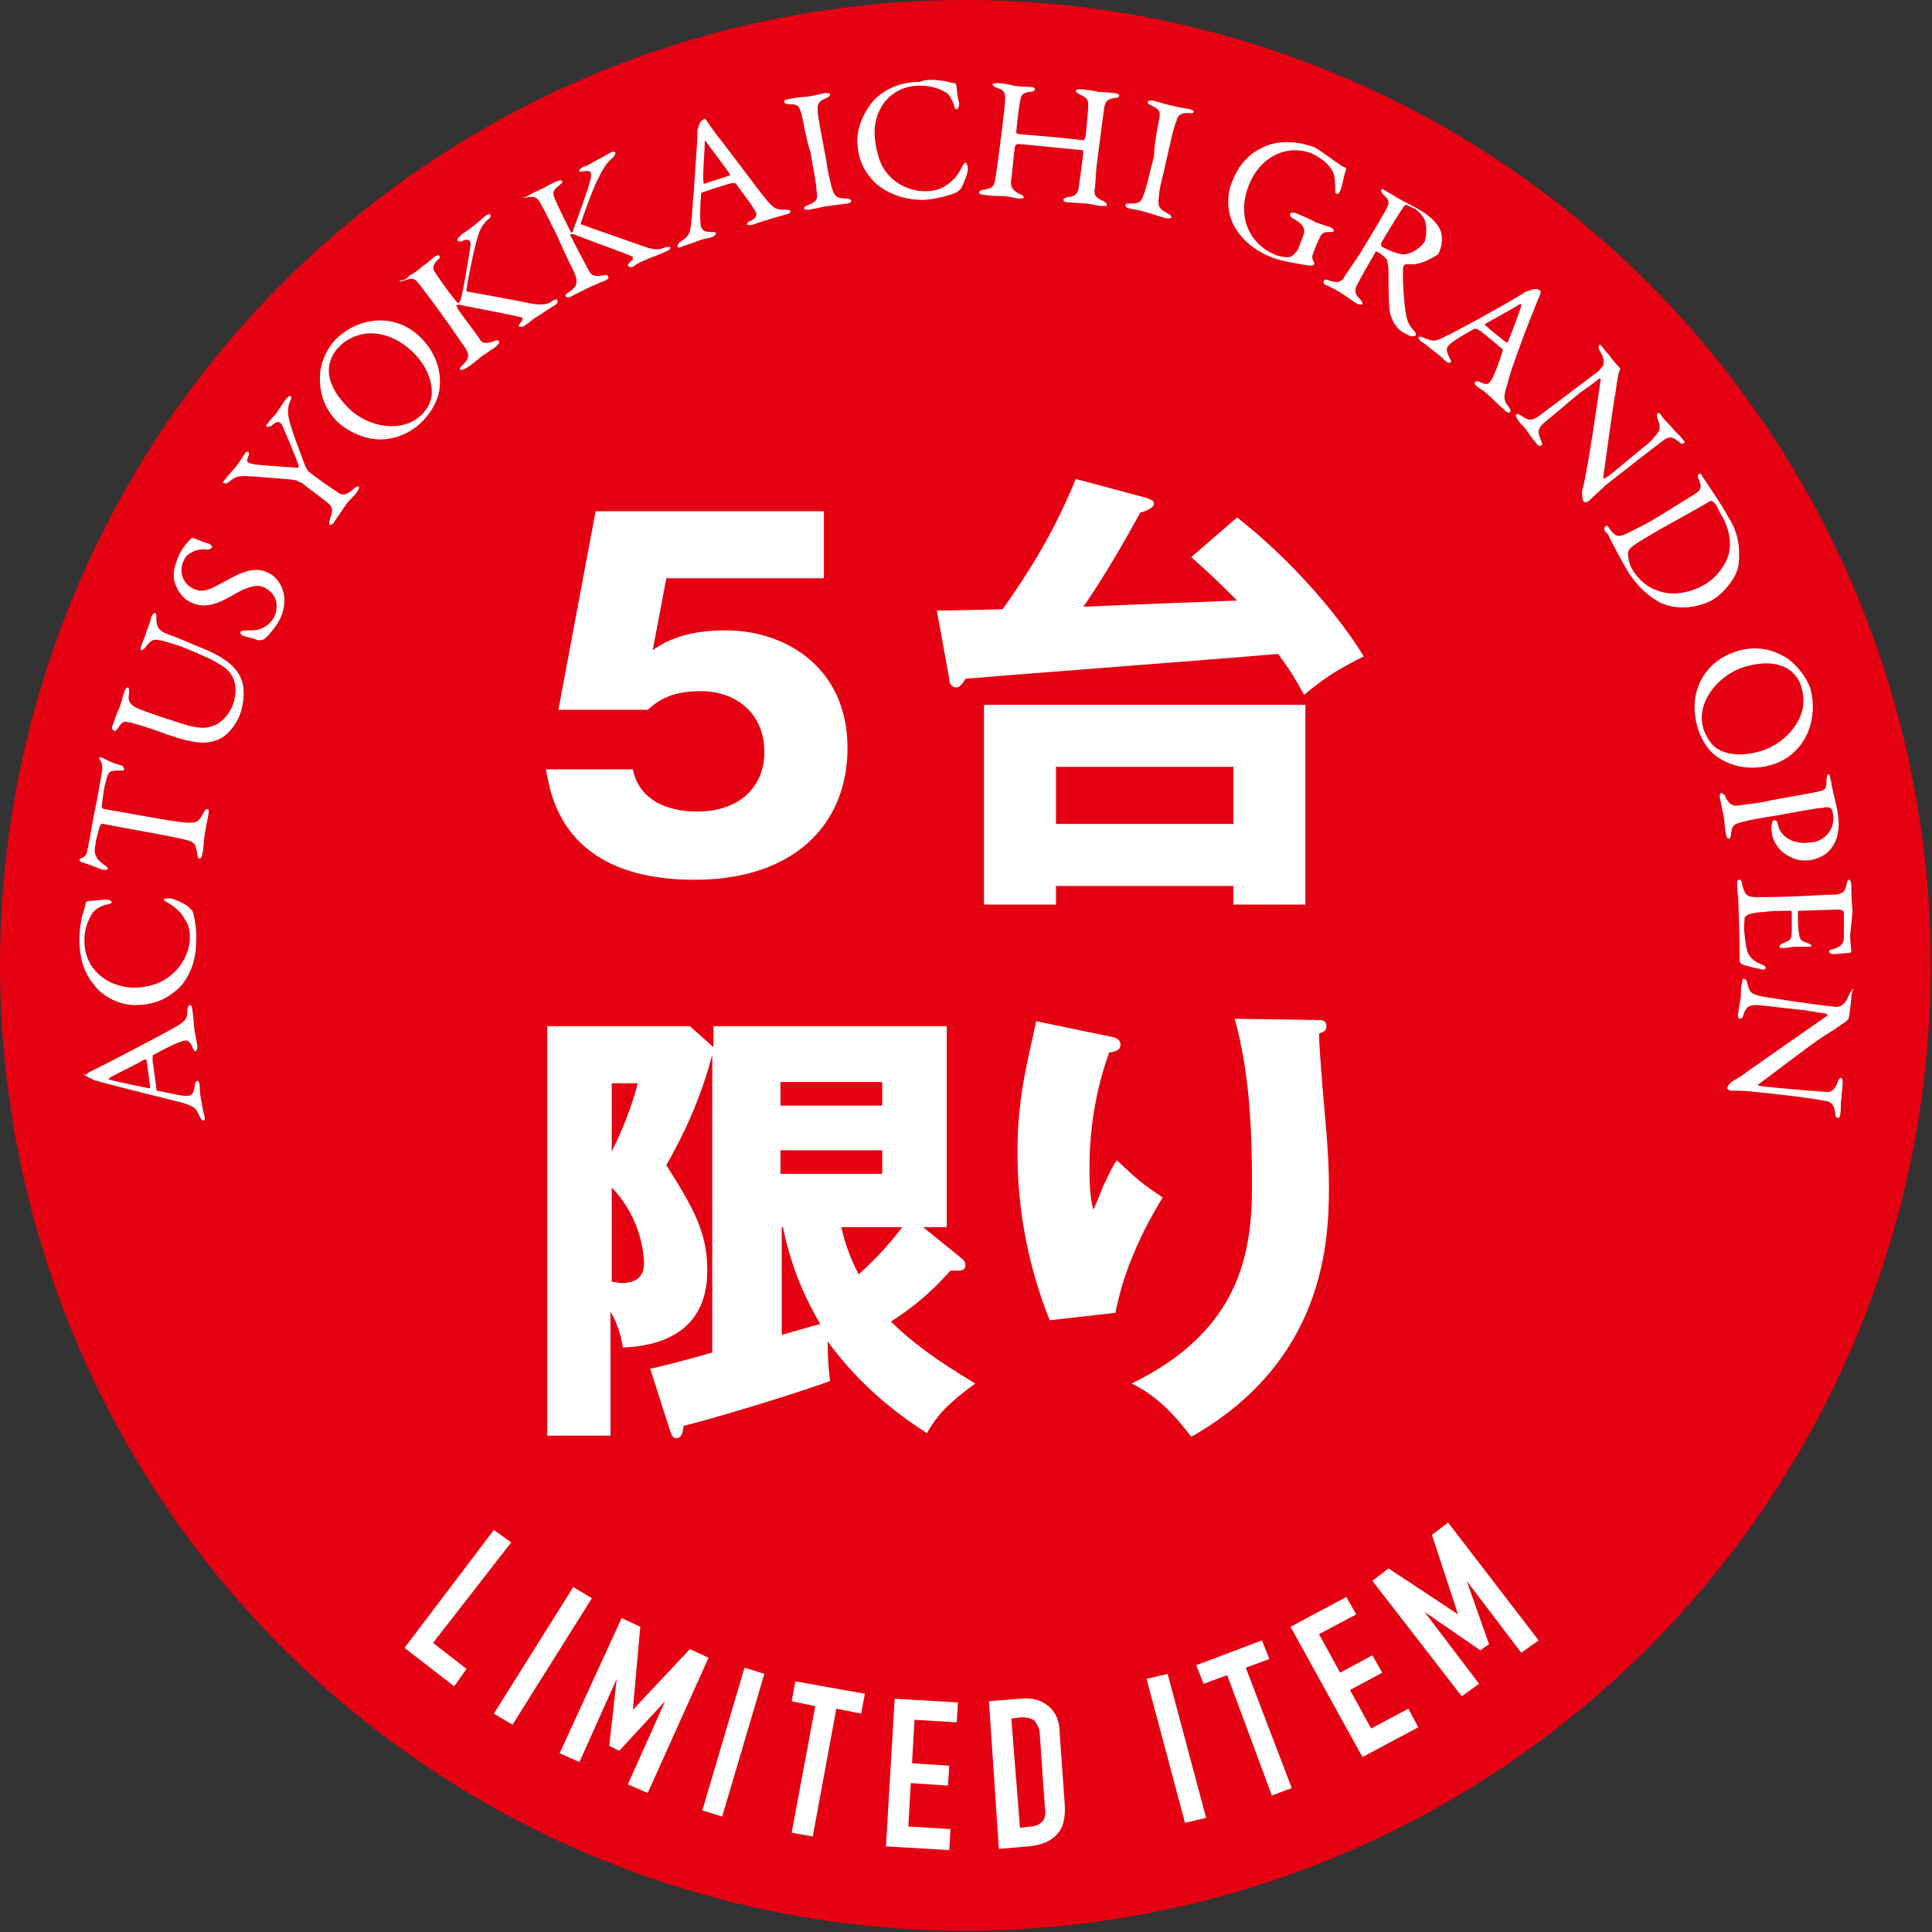
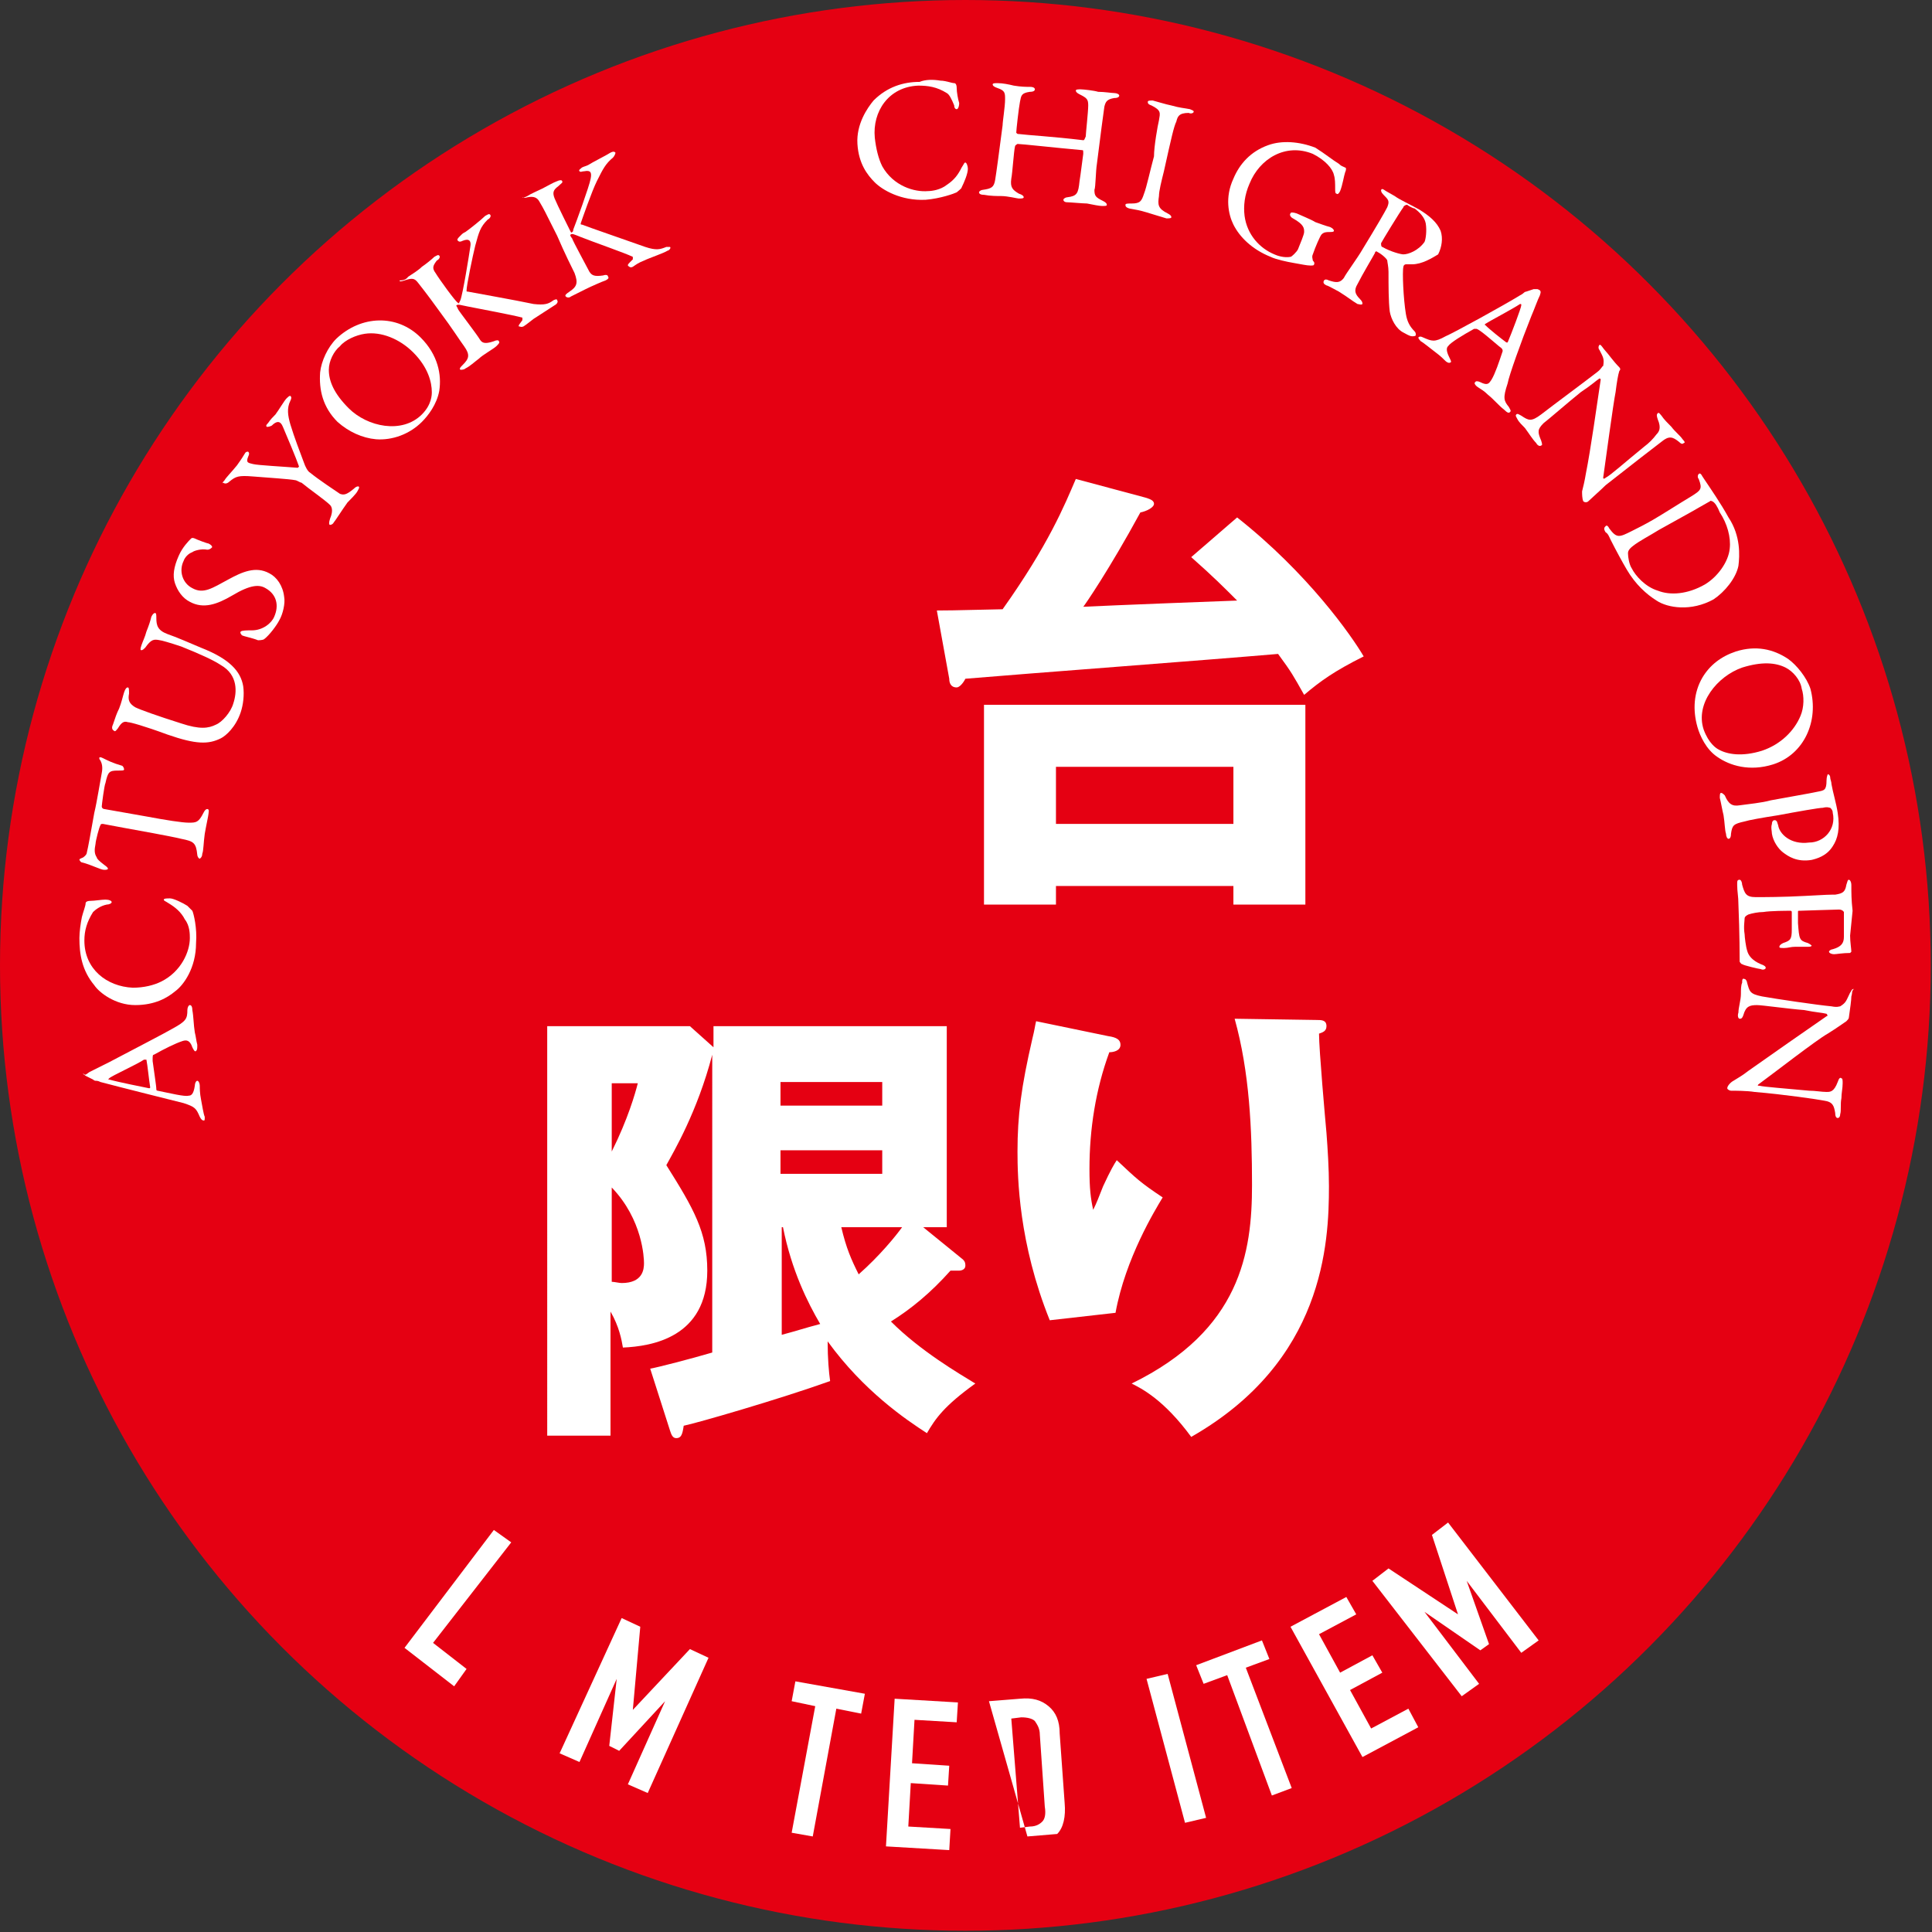
<svg xmlns="http://www.w3.org/2000/svg" version="1.1" id="レイヤー_1" x="0px" y="0px" viewBox="0 0 155.7 155.7" style="enable-background:new 0 0 155.7 155.7;" xml:space="preserve">
  <rect x="0" y="0" width="155.7" height="155.7" fill="#333333" stroke="none" />
  <style type="text/css">
	.st0{fill:#E50012;}
	.st1{fill:#FFFFFF;}
</style>
  <g>
    <circle class="st0" cx="77.8" cy="77.8" r="77.8" />
    <g>
      <path class="st1" d="M39.8,123.3l1.4,1l-6.3,8.1l2.7,2.1l-1,1.4l-4-3.1L39.8,123.3z" />
-       <path class="st1" d="M46.2,127.9l1.5,0.9L41.3,139l-1.5-0.9L46.2,127.9z" />
      <path class="st1" d="M50.1,130.4l1.5,0.7l-0.6,6.7l0,0l4.6-4.9l1.5,0.7l-4.9,10.9l-1.6-0.7l3-6.7l0,0l-3.7,4l-0.8-0.4l0.6-5.4l0,0    l-3,6.7l-1.6-0.7L50.1,130.4z" />
-       <path class="st1" d="M60,134.4l1.6,0.5l-3.4,11.5l-1.6-0.5L60,134.4z" />
      <path class="st1" d="M65.7,137.5l-1.9-0.4l0.3-1.6l5.6,1l-0.3,1.6l-2-0.4L65.5,148l-1.7-0.3L65.7,137.5z" />
      <path class="st1" d="M72.1,136.9l5.1,0.3l-0.1,1.6l-3.4-0.2l-0.2,3.5l3,0.2l-0.1,1.6l-3-0.2l-0.2,3.5l3.4,0.2l-0.1,1.7l-5.1-0.3    L72.1,136.9z" />
-       <path class="st1" d="M79.7,137.1l2.5-0.2c1-0.1,1.7,0.1,2.3,0.6s0.9,1.2,0.9,2.2l0.4,5.6c0.1,1.1-0.1,2-0.6,2.5    c-0.5,0.6-1.3,0.9-2.3,1l-2.4,0.2L79.7,137.1z M82.2,147.3l0.8-0.1c0.5,0,0.8-0.2,1-0.4s0.3-0.6,0.2-1.2l-0.4-5.8    c0-0.5-0.2-0.8-0.4-1.1c-0.2-0.2-0.6-0.3-1.1-0.3l-0.8,0.1L82.2,147.3z" />
+       <path class="st1" d="M79.7,137.1l2.5-0.2c1-0.1,1.7,0.1,2.3,0.6s0.9,1.2,0.9,2.2l0.4,5.6c0.1,1.1-0.1,2-0.6,2.5    l-2.4,0.2L79.7,137.1z M82.2,147.3l0.8-0.1c0.5,0,0.8-0.2,1-0.4s0.3-0.6,0.2-1.2l-0.4-5.8    c0-0.5-0.2-0.8-0.4-1.1c-0.2-0.2-0.6-0.3-1.1-0.3l-0.8,0.1L82.2,147.3z" />
      <path class="st1" d="M92.4,135.3l1.7-0.4l3.1,11.6l-1.7,0.4L92.4,135.3z" />
      <path class="st1" d="M98.9,135l-1.9,0.7l-0.6-1.5l5.3-2l0.6,1.5l-1.9,0.7l3.7,9.7l-1.6,0.6L98.9,135z" />
      <path class="st1" d="M104,131.1l4.5-2.4l0.8,1.4l-3,1.6l1.7,3.1l2.6-1.4l0.8,1.4l-2.6,1.4l1.7,3.1l3-1.6l0.8,1.5l-4.5,2.4    L104,131.1z" />
      <path class="st1" d="M110.6,127.4l1.3-1l5.6,3.7l0,0l-2.1-6.4l1.3-1l7.3,9.5l-1.4,1l-4.4-5.8l0,0l1.8,5.1l-0.7,0.5l-4.5-3.1l0,0    l4.4,5.8l-1.4,1L110.6,127.4z" />
    </g>
    <g>
      <path class="st1" d="M7.2,86.4c0.4-0.2,1-0.5,1.6-0.8c1.9-1,4.6-2.4,5.1-2.7c1.1-0.6,1.2-0.8,1.2-1.5c0-0.2,0.1-0.4,0.2-0.4    c0.1,0,0.2,0.1,0.2,0.4c0.1,0.5,0.1,1.2,0.2,1.8c0.1,0.4,0.1,0.6,0.2,1c0,0.3,0,0.4-0.1,0.5s-0.2-0.1-0.3-0.3    c-0.2-0.6-0.5-0.6-0.8-0.5c-0.6,0.2-1.4,0.6-2.3,1.1c-0.1,0-0.1,0.1-0.1,0.5c0.1,0.8,0.3,2,0.3,2.3c0,0.1,0.1,0.1,0.1,0.1    c1,0.2,2.2,0.5,2.5,0.4c0.2,0,0.4-0.1,0.5-0.8c0-0.2,0.1-0.4,0.2-0.4c0.1,0,0.2,0.2,0.2,0.4c0,0.2,0,0.6,0.1,1.1    c0.1,0.5,0.2,1.2,0.3,1.4c0,0.3,0,0.3-0.1,0.3c-0.1,0-0.2-0.1-0.3-0.3c-0.3-0.7-0.4-0.8-1.3-1.1c-0.8-0.2-5.2-1.3-6.7-1.7    c-0.2-0.1-0.3-0.1-0.4-0.1c0,0-0.1,0-0.2-0.1l-0.6-0.3c-0.1-0.1-0.2-0.1-0.2-0.2C6.9,86.7,6.9,86.6,7.2,86.4z M11.6,85.4    C11,85.8,9,86.7,8.8,86.9c-0.1,0.1-0.1,0.1,0,0.1c0.7,0.2,2.7,0.6,3.2,0.7c0.1,0,0.1,0,0.1-0.1c-0.1-0.6-0.2-1.7-0.3-2.2    C11.8,85.4,11.7,85.4,11.6,85.4z" />
      <path class="st1" d="M6.6,73.9c0.1-0.4,0.3-0.9,0.3-1.1c0-0.1,0.1-0.2,0.4-0.2c0.3,0,0.9-0.1,1.2-0.1c0.3,0,0.5,0.1,0.5,0.2    c0,0.1-0.2,0.2-0.4,0.2c-0.5,0.1-0.9,0.4-1.1,0.6C7,74.3,6.8,75,6.8,75.8c0,2.3,1.8,3.7,3.9,3.8c0.9,0,1.7-0.2,2.3-0.5    c1.6-0.8,2.3-2.4,2.3-3.5c0-0.3,0-1-0.4-1.5c-0.3-0.6-0.8-1-1.3-1.3c-0.3-0.2-0.4-0.2-0.4-0.3c0-0.1,0.3-0.1,0.5-0.1    c0.3,0,1.1,0.4,1.4,0.6c0.1,0.1,0.3,0.3,0.4,0.4c0.1,0.2,0.4,1.4,0.3,2.6c0,2-1,3.4-1.7,3.9c-0.6,0.5-1.6,1.1-3.2,1.1    c-1.6,0-2.9-1-3.3-1.6c-1-1.2-1.2-2.5-1.2-3.8C6.4,75.1,6.5,74.4,6.6,73.9z" />
      <path class="st1" d="M8.2,62.3c0.1-0.5,0-0.8-0.1-1C8,61.2,8,61.1,8,61.1c0-0.1,0.1-0.1,0.3,0c0.4,0.2,0.8,0.4,1.5,0.6    c0.1,0,0.2,0.2,0.2,0.3c0,0.1-0.1,0.1-0.5,0.1c-0.7,0-0.8,0.1-1,1c-0.1,0.2-0.3,1.8-0.3,1.9c0,0.1,0.1,0.2,0.2,0.2l3.4,0.6    c1.6,0.3,2.9,0.5,3.4,0.5c0.6,0,0.8,0,1.2-0.8c0.1-0.2,0.2-0.3,0.3-0.3c0.2,0,0.1,0.3,0.1,0.4c0,0.1-0.2,1-0.3,1.6    c-0.1,0.7-0.1,1.4-0.2,1.6c0,0.3-0.2,0.4-0.2,0.4c-0.1,0-0.2-0.2-0.2-0.3c-0.1-1-0.3-1.1-1.3-1.3c-0.8-0.2-3.6-0.7-4.7-0.9    l-1.6-0.3c-0.1,0-0.2,0-0.2,0.1C8,66.6,7.7,67.8,7.7,68c-0.1,0.5-0.1,0.8,0.1,1.1c0,0.1,0.2,0.3,0.6,0.6C8.7,69.9,8.7,70,8.7,70    c0,0.1-0.2,0.1-0.3,0.1c-0.3,0-1-0.4-1.8-0.6c-0.1,0-0.2-0.2-0.2-0.2c0-0.1,0.1-0.1,0.3-0.2c0,0,0.3-0.2,0.3-0.4    c0.1-0.4,0.3-1.5,0.6-3.2C7.8,64.7,8.1,62.8,8.2,62.3z" />
      <path class="st1" d="M9.1,58.4c0.2-0.6,0.3-0.9,0.5-1.3c0.2-0.5,0.3-1,0.4-1.3c0.1-0.3,0.2-0.4,0.3-0.4c0.1,0,0.1,0.2,0.1,0.5    c-0.1,0.5,0,0.8,0.5,1.1c0.4,0.2,1.8,0.7,3.7,1.3c1.5,0.5,2.2,0.4,2.8,0.1c0.5-0.2,1.2-1,1.4-1.7c0.3-0.9,0.4-2.3-1-3.1    c-0.6-0.4-1.7-0.9-3.2-1.5c-0.9-0.3-1.6-0.5-1.7-0.5c-0.5-0.1-0.7-0.1-1.2,0.6c-0.1,0.1-0.2,0.2-0.3,0.2c-0.1,0-0.1-0.1,0-0.4    c0.1-0.3,0.3-0.7,0.4-1.1c0.2-0.5,0.3-0.8,0.4-1.2c0.1-0.2,0.2-0.3,0.3-0.3c0.1,0,0.1,0.2,0.1,0.4c0,0.6,0.1,1,0.9,1.3    c0.6,0.2,2,0.8,2.7,1.1c2.3,0.9,3.2,1.9,3.4,3.1c0.1,0.7,0,1.5-0.2,2.1c-0.4,1.2-1.2,1.9-1.6,2.1c-1,0.5-2,0.5-4.3-0.3    c-1.9-0.7-3-1-3.2-1c-0.3-0.1-0.5,0-0.8,0.5c-0.1,0.1-0.2,0.3-0.3,0.2C9,58.8,9,58.6,9.1,58.4z" />
      <path class="st1" d="M15.4,43.4c0.1-0.1,0.3,0,0.3,0c0.2,0.1,1,0.4,1.1,0.4c0.2,0.1,0.3,0.2,0.3,0.3c-0.1,0.1-0.2,0.2-0.4,0.2    c-0.5-0.1-1.1,0.1-1.2,0.2c-0.3,0.1-0.6,0.4-0.7,0.7c-0.4,0.8-0.1,1.8,0.7,2.2c0.9,0.5,1.6,0,2.9-0.7c1.1-0.6,2.2-1.1,3.3-0.5    c0.6,0.3,1.1,1,1.2,1.9c0.1,0.5-0.1,1.4-0.4,1.9c-0.2,0.4-0.8,1.2-1.2,1.5c-0.1,0.1-0.5,0.1-0.5,0.1c-0.5-0.2-1.1-0.3-1.3-0.4    c0,0-0.2-0.2-0.1-0.3c0.1-0.1,0.5-0.1,0.9-0.1c0.9,0,1.6-0.6,1.8-1.1c0.4-0.9,0.2-1.8-0.7-2.3c-0.5-0.3-1.2-0.3-2.7,0.6    c-1.2,0.7-2.3,1.1-3.4,0.5c-0.6-0.3-1-0.9-1.2-1.5c-0.2-0.6-0.1-1.3,0.3-2.2C14.7,44.1,15.2,43.6,15.4,43.4z" />
      <path class="st1" d="M18.1,38.7c0.1-0.2,0.6-0.7,1-1.2c0.2-0.3,0.3-0.4,0.6-0.9c0.1-0.2,0.2-0.2,0.3-0.2c0.1,0.1,0.1,0.2,0,0.4    c-0.2,0.5,0,0.5,0.4,0.6c0.4,0.1,2.4,0.2,3.6,0.3c0,0,0.1-0.1,0.1-0.1c-0.2-0.6-1-2.5-1.3-3.2c-0.2-0.5-0.5-0.5-0.9-0.1    c-0.2,0.1-0.3,0.1-0.4,0.1c-0.1-0.1,0-0.2,0.1-0.3c0.2-0.3,0.4-0.5,0.6-0.7c0.3-0.4,0.7-1.1,0.9-1.3c0.1-0.1,0.2-0.2,0.3-0.2    c0.1,0.1,0.1,0.2,0,0.4c-0.3,0.6-0.2,1.2,0,1.9c0.3,1,0.8,2.3,1.1,3.1c0.1,0.3,0.3,0.7,0.5,0.8c0.6,0.5,2.1,1.5,2.4,1.7    c0.3,0.1,0.5,0.1,1.1-0.4c0.2-0.2,0.3-0.2,0.4-0.2c0.1,0.1,0,0.2-0.1,0.4c-0.1,0.2-0.6,0.7-0.8,0.9c-0.5,0.7-1,1.5-1.1,1.6    c-0.1,0.2-0.3,0.2-0.3,0.2c-0.1,0-0.1-0.2,0-0.5c0.3-0.7,0.1-1,0-1.1c-0.4-0.4-1.7-1.3-2.3-1.8c-0.1,0-0.4-0.2-0.5-0.2    c-0.5-0.1-2.2-0.2-3.4-0.3c-1.2-0.1-1.4,0-1.9,0.4c-0.2,0.2-0.4,0.2-0.5,0.1C17.9,39,17.9,38.9,18.1,38.7z" />
      <path class="st1" d="M33.9,27.2c1.4,1.4,1.7,3,1.5,4.3c-0.2,1.1-0.9,2-1.4,2.5c-1,1-2.4,1.5-3.7,1.4c-1.1-0.1-2.2-0.6-3.1-1.4    c-1.2-1.2-1.5-2.6-1.4-4c0.1-0.9,0.6-2,1.3-2.7C29.1,25.4,32,25.3,33.9,27.2z M26.5,29.8c0,0.9,0.4,1.9,1.6,3.1    c1.5,1.5,4.3,2.1,5.9,0.5c0.8-0.8,0.8-1.6,0.8-1.8c0-0.8-0.3-2-1.5-3.2c-1.1-1.1-2.6-1.7-3.9-1.5c-0.7,0.1-1.6,0.5-2,1    C26.9,28.3,26.5,29.1,26.5,29.8z" />
      <path class="st1" d="M32.9,22.3c0.3-0.2,0.8-0.5,1.1-0.8c0.3-0.2,0.8-0.6,1-0.8c0.2-0.1,0.3-0.2,0.4-0.1c0.1,0.1,0,0.3-0.2,0.4    c-0.3,0.4-0.4,0.6-0.1,1c0.3,0.5,1.6,2.3,1.8,2.4c0,0,0.1,0.1,0.1,0c0,0,0.1-0.2,0.1-0.2c0.2-0.5,0.7-3.6,0.8-4.3    c0.1-0.5-0.1-0.7-0.6-0.5c-0.2,0.1-0.3,0.1-0.4,0c-0.1-0.1,0-0.2,0.2-0.4c0.2-0.2,0.2-0.2,0.4-0.3c0.3-0.2,1.3-1,1.6-1.3    c0.2-0.1,0.3-0.2,0.4-0.1c0.1,0.1,0,0.3-0.2,0.4c-0.6,0.6-0.7,1-1,2.1c-0.2,0.8-0.7,3.2-0.7,3.6c0,0.1,0,0.1,0.1,0.1    c0.5,0.1,3.9,0.7,5.3,1c0.9,0.1,1.2,0,1.6-0.3c0.2-0.1,0.3-0.1,0.3,0c0.1,0.1,0,0.3-0.2,0.4c-0.3,0.2-1.4,0.9-1.7,1.1    c-0.4,0.3-0.5,0.4-0.8,0.6c-0.2,0.1-0.3,0-0.4,0c0-0.1,0-0.1,0.3-0.5c0,0,0-0.1,0-0.2c-0.7-0.2-3.4-0.7-4.4-0.9    c-0.5-0.1-0.8-0.2-0.9-0.1c-0.1,0,0.1,0.2,0.1,0.3c0.1,0.2,1.5,2,1.8,2.5c0.2,0.3,0.5,0.3,1.1,0.1c0.2-0.1,0.4-0.1,0.4,0    c0.1,0.1,0,0.2-0.2,0.4c-0.2,0.2-1.1,0.7-1.4,1c-0.4,0.3-0.7,0.6-1.1,0.8c-0.1,0.1-0.3,0.1-0.4,0.1c-0.1-0.1,0-0.2,0.2-0.4    c0.5-0.5,0.6-0.8,0.1-1.5c-0.3-0.4-1-1.5-1.9-2.7c-1.3-1.8-1.5-2-1.8-2.4c-0.3-0.4-0.5-0.4-1.1-0.2c-0.3,0.1-0.4,0.1-0.4,0    C32.7,22.6,32.8,22.4,32.9,22.3z" />
      <path class="st1" d="M42.5,15.8c0.3-0.2,0.8-0.4,1.2-0.6c0.4-0.2,0.9-0.5,1.2-0.6c0.2-0.1,0.4-0.1,0.4,0c0.1,0.1-0.1,0.2-0.3,0.4    c-0.4,0.3-0.5,0.5-0.3,1c0.2,0.5,1.2,2.5,1.3,2.7c0,0,0.1,0.1,0.1,0c0.1,0,0.1-0.2,0.1-0.2c0.2-0.5,1.3-3.5,1.4-4.1    c0.1-0.5,0-0.7-0.5-0.6c-0.2,0-0.3,0.1-0.4,0c-0.1-0.1,0.1-0.2,0.2-0.3c0.2-0.1,0.3-0.1,0.5-0.2c0.3-0.2,1.5-0.8,1.8-1    c0.2-0.1,0.3-0.1,0.4,0c0,0.1-0.1,0.3-0.2,0.4c-0.6,0.5-0.8,0.9-1.3,1.9c-0.4,0.8-1.2,3.1-1.3,3.4c0,0.1,0,0.1,0.1,0.1    c0.5,0.2,3.7,1.3,5.1,1.8c0.9,0.3,1.2,0.2,1.7,0c0.2,0,0.3,0,0.3,0c0.1,0.1-0.1,0.3-0.2,0.3c-0.3,0.2-1.5,0.6-1.9,0.8    c-0.5,0.2-0.6,0.3-0.9,0.5c-0.2,0.1-0.3,0-0.4-0.1c0-0.1,0-0.1,0.4-0.5c0,0,0-0.1,0-0.2c-0.6-0.3-3.2-1.2-4.2-1.6    c-0.5-0.2-0.7-0.3-0.8-0.2c-0.1,0,0,0.2,0.1,0.3c0.1,0.3,1.2,2.3,1.4,2.7c0.2,0.3,0.4,0.4,1.1,0.3c0.3-0.1,0.4,0,0.4,0.1    c0.1,0.1,0,0.2-0.2,0.3c-0.3,0.1-1.2,0.5-1.6,0.7c-0.4,0.2-0.8,0.4-1.2,0.6c-0.1,0.1-0.3,0.1-0.4,0c-0.1-0.1,0-0.2,0.3-0.4    c0.6-0.4,0.7-0.7,0.4-1.5c-0.2-0.4-0.8-1.6-1.4-3c-1-2-1.1-2.2-1.4-2.7c-0.2-0.4-0.5-0.5-1-0.4c-0.3,0.1-0.4,0-0.4,0    C42.1,16,42.3,15.9,42.5,15.8z" />
-       <path class="st1" d="M57,9.8c0.2,0.3,0.6,0.9,1.1,1.5c1.3,1.7,3.1,4.1,3.5,4.6c0.8,1,1,1,1.7,1c0.2,0,0.4,0,0.4,0.1s0,0.2-0.4,0.3    c-0.4,0.1-1.1,0.3-1.7,0.5c-0.4,0.1-0.6,0.2-0.9,0.3c-0.3,0.1-0.4,0-0.5,0c0-0.1,0-0.2,0.3-0.3c0.6-0.3,0.5-0.6,0.3-0.9    c-0.3-0.5-0.9-1.3-1.5-2.1c0,0-0.1-0.1-0.5,0c-0.7,0.2-1.9,0.6-2.2,0.7c-0.1,0-0.1,0.1-0.1,0.2c-0.1,1-0.1,2.2,0,2.6    c0.1,0.2,0.2,0.4,0.8,0.4c0.2,0,0.4,0,0.4,0.1c0,0.1-0.1,0.2-0.3,0.3c-0.2,0.1-0.6,0.1-1.1,0.3c-0.5,0.2-1.2,0.4-1.4,0.5    c-0.2,0.1-0.3,0-0.3,0c0-0.1,0-0.2,0.2-0.4c0.6-0.4,0.8-0.5,0.9-1.5c0.1-0.8,0.4-5.3,0.5-6.8c0-0.2,0-0.3,0-0.4c0,0,0-0.1,0-0.3    l0.2-0.6c0.1-0.1,0.1-0.2,0.2-0.2C56.8,9.5,56.8,9.5,57,9.8z M58.8,14c-0.4-0.6-1.8-2.4-1.9-2.6c-0.1-0.1-0.1-0.1-0.1,0    c0,0.7-0.2,2.8-0.1,3.3c0,0.1,0,0.1,0.1,0.1c0.5-0.2,1.6-0.5,2.1-0.7C58.8,14.1,58.8,14,58.8,14z" />
-       <path class="st1" d="M64.6,9.2c-0.2-0.6-0.2-0.8-1-0.8c-0.3,0-0.4-0.1-0.4-0.2c0-0.1,0.1-0.2,0.3-0.2c0.4-0.1,1.1-0.2,1.5-0.2    c0.7-0.1,1-0.2,1.5-0.3c0.2,0,0.4,0,0.4,0.1c0,0.1-0.1,0.2-0.3,0.3c-0.8,0.3-0.7,0.7-0.7,1c0,0.5,0.2,1.4,0.7,4.1    c0.1,0.8,0.3,1.6,0.4,2c0.2,0.7,0.3,1,1.2,1c0.3,0,0.4,0.1,0.4,0.2c0,0.1-0.2,0.2-0.3,0.2c-0.7,0.1-1.7,0.2-2.1,0.3    c-0.4,0.1-0.5,0.1-1,0.2c-0.3,0-0.4,0-0.4-0.1s0.1-0.2,0.4-0.3c0.7-0.3,0.7-0.5,0.6-1.2c0-0.5-0.3-1.9-0.5-3.1    C65,11.4,64.7,9.6,64.6,9.2z" />
      <path class="st1" d="M75.8,6.5c0.4,0,0.9,0.2,1.1,0.2c0.1,0,0.2,0.1,0.2,0.4c0,0.3,0.1,0.9,0.2,1.2c0,0.3-0.1,0.5-0.2,0.5    c-0.1,0-0.2-0.1-0.2-0.3c-0.2-0.5-0.4-0.9-0.6-1c-0.8-0.5-1.5-0.6-2.3-0.6C71.6,7,70.3,9,70.5,11.1c0.1,0.9,0.3,1.7,0.6,2.3    c0.9,1.6,2.6,2.1,3.7,2c0.3,0,1-0.1,1.5-0.5c0.6-0.4,0.9-0.8,1.2-1.4c0.2-0.3,0.2-0.4,0.3-0.4c0.1,0,0.2,0.3,0.2,0.5    c0,0.4-0.3,1.1-0.5,1.5c0,0.1-0.3,0.3-0.4,0.4c-0.2,0.1-1.3,0.5-2.5,0.6c-2,0.1-3.5-0.8-4.1-1.4c-0.6-0.6-1.3-1.5-1.4-3.1    c-0.1-1.6,0.8-2.9,1.3-3.5c1.1-1.1,2.4-1.5,3.7-1.5C74.6,6.4,75.2,6.4,75.8,6.5z" />
      <path class="st1" d="M82.1,10.8c0.8,0.1,2.7,0.2,5.2,0.5c0.1,0,0.1-0.1,0.2-0.3c0-0.2,0.2-2,0.2-2.5c0-0.5-0.1-0.6-0.7-0.9    c-0.2-0.1-0.3-0.2-0.3-0.3c0-0.1,0.2-0.1,0.4-0.1c0.2,0,1.1,0.1,1.4,0.2c0.5,0,1.1,0.1,1.3,0.1c0.2,0,0.4,0.1,0.4,0.2    c0,0.1-0.1,0.2-0.4,0.2c-0.6,0.1-0.7,0.3-0.8,0.7c-0.1,0.7-0.3,2.2-0.6,4.6c-0.1,0.6-0.1,1.9-0.2,2.1c0,0.5,0.1,0.6,0.7,0.9    c0.2,0.1,0.3,0.2,0.3,0.3c0,0.1-0.1,0.1-0.4,0.1c-0.2,0-0.7-0.1-1.2-0.2c-0.3,0-1.4-0.1-1.6-0.1c-0.2,0-0.3-0.1-0.3-0.2    c0-0.1,0.2-0.2,0.3-0.2c0.8-0.1,0.9-0.3,1-1.3c0.1-0.6,0.2-1.5,0.3-2.2c0-0.3,0-0.3-0.1-0.3c-2.2-0.2-4.9-0.5-5.2-0.5    c0,0-0.2,0.1-0.2,0.2c-0.1,0.4-0.2,2.1-0.3,2.6c-0.1,0.7,0.1,0.9,0.6,1.2c0.3,0.1,0.4,0.2,0.4,0.3c0,0.1-0.2,0.1-0.4,0.1    c-0.1,0-0.9-0.2-1.4-0.2c-0.3,0-0.9,0-1.4-0.1c-0.3,0-0.4-0.1-0.4-0.2c0-0.1,0.2-0.2,0.3-0.2c0.7-0.1,0.9-0.2,1-0.8    c0.1-0.6,0.3-2.1,0.6-4.4c0-0.3,0.2-1.5,0.2-2.1c0-0.5,0-0.7-0.6-0.9c-0.3-0.1-0.4-0.2-0.4-0.3c0-0.1,0.2-0.1,0.4-0.1    c0.4,0,0.9,0.1,1.3,0.2c0.6,0.1,1,0.1,1.3,0.1c0.3,0,0.4,0.1,0.4,0.2c0,0.1-0.1,0.2-0.4,0.2c-0.7,0.1-0.7,0.3-0.8,0.8    c-0.1,0.5-0.3,2.3-0.3,2.5C82,10.8,82,10.8,82.1,10.8z" />
      <path class="st1" d="M93.4,9.7c0.1-0.6,0.2-0.8-0.6-1.2c-0.3-0.1-0.3-0.2-0.3-0.3c0-0.1,0.2-0.1,0.4-0.1c0.4,0.1,1,0.3,1.5,0.4    c0.7,0.2,1,0.2,1.5,0.3c0.2,0.1,0.3,0.1,0.3,0.2c0,0.1-0.2,0.2-0.4,0.1c-0.8,0-0.9,0.3-1,0.7c-0.2,0.4-0.4,1.3-1,4    c-0.2,0.8-0.4,1.6-0.4,2c-0.1,0.7-0.1,1,0.7,1.4c0.2,0.1,0.3,0.2,0.3,0.3c0,0.1-0.2,0.1-0.4,0.1c-0.7-0.2-1.6-0.5-2-0.6    c-0.4-0.1-0.5-0.1-1-0.2c-0.3-0.1-0.3-0.2-0.3-0.3c0-0.1,0.2-0.1,0.5-0.1c0.7,0,0.8-0.2,1-0.8c0.2-0.5,0.5-1.9,0.8-3    C93,11.8,93.3,10.1,93.4,9.7z" />
      <path class="st1" d="M107.9,13.2c0.2,0.2,0.3,0.2,0.5,0.3c0.1,0,0.1,0.2,0,0.4c-0.1,0.3-0.2,1-0.4,1.5c-0.1,0.2-0.2,0.3-0.3,0.2    c-0.1,0-0.1-0.2-0.1-0.4c0-0.4,0-0.8-0.1-1.1c-0.1-0.5-0.7-1.2-1.7-1.7c-2.2-0.9-4.3,0.4-5.1,2.4c-0.4,0.9-0.5,1.8-0.4,2.6    c0.2,1.5,1.2,2.6,2.4,3.1c0.2,0.1,0.8,0.3,1.3,0.2c0.1,0,0.5-0.4,0.6-0.6c0.2-0.5,0.5-1.2,0.5-1.4c0-0.3,0-0.6-0.9-1.1    c-0.2-0.1-0.3-0.3-0.2-0.4c0-0.1,0.2-0.1,0.5,0c0.2,0.1,1.2,0.5,1.5,0.7c0.3,0.1,0.8,0.3,1.2,0.4c0.2,0.1,0.3,0.2,0.3,0.3    c0,0.1-0.2,0.1-0.4,0.1c-0.4,0-0.5,0.1-0.6,0.2c-0.1,0.1-0.5,1-0.7,1.6c-0.1,0.2,0,0.4,0,0.5c0.2,0.2,0.1,0.3,0.1,0.3    c0,0.1-0.1,0.1-0.3,0.1c-0.3,0-0.7-0.1-1.3-0.2c-0.6-0.1-1.5-0.3-1.9-0.5c-1.5-0.6-2.5-1.6-3-2.6c-0.4-0.8-0.7-2.2,0-3.7    c0.5-1.2,1.4-2.2,2.8-2.7c1.1-0.4,2.5-0.3,3.8,0.2C106.8,12.4,107.4,12.9,107.9,13.2z" />
      <path class="st1" d="M113.8,21.3c-0.1,0-0.4,0-0.5,0c-0.1,0-0.2,0.1-0.2,0.2c-0.1,0.4,0,2.6,0.2,3.8c0.1,0.6,0.3,1,0.7,1.4    c0.1,0.1,0.1,0.2,0.1,0.3c0,0.1-0.2,0.1-0.3,0.1c-0.2,0-0.5-0.2-0.7-0.3c-0.6-0.3-1-1.1-1.1-1.7c-0.1-0.8-0.1-2.1-0.1-3.2    c0-0.4-0.1-0.8-0.1-0.9c0-0.1-0.4-0.5-0.8-0.7c-0.1-0.1-0.2,0-0.2,0.1c-0.1,0.2-1,1.7-1.4,2.5c-0.3,0.5-0.2,0.8,0.2,1.2    c0.2,0.2,0.2,0.3,0.2,0.4c-0.1,0.1-0.3,0-0.4,0c-0.5-0.3-0.7-0.5-1.5-1c-0.2-0.1-0.9-0.5-1-0.5c-0.2-0.1-0.3-0.2-0.2-0.4    c0.1-0.1,0.2-0.1,0.4,0c0.6,0.2,0.9,0.2,1.2-0.2c0.2-0.4,1.1-1.6,1.5-2.3c1.1-1.8,1.8-3,2-3.4c0.2-0.5,0.1-0.6-0.3-1    c-0.2-0.2-0.2-0.3-0.2-0.4c0.1-0.1,0.1-0.1,0.4,0.1l0.7,0.4c0.4,0.3,1.3,0.7,2,1.1c0.8,0.5,1.4,1,1.7,1.7c0.2,0.6,0.1,1.3-0.2,1.9    C115.4,20.8,114.6,21.3,113.8,21.3z M114.9,18c-0.1-0.5-0.5-0.9-0.9-1.2c-0.1,0-0.5-0.2-0.6-0.3c-0.1,0-0.3,0.1-0.3,0.2    c-0.3,0.4-1.7,2.7-1.8,2.9c0,0.1,0,0.3,0.1,0.3c0.7,0.4,1.5,0.6,1.7,0.6c0.4,0,1.2-0.3,1.7-1C114.9,19.3,115,18.6,114.9,18z" />
      <path class="st1" d="M124.1,23.8c-0.2,0.4-0.4,1-0.7,1.7c-0.8,2-1.8,4.8-1.9,5.4c-0.4,1.2-0.3,1.4,0.1,1.9    c0.1,0.2,0.2,0.3,0.1,0.4c-0.1,0.1-0.2,0.1-0.5-0.2c-0.4-0.3-0.8-0.8-1.3-1.2c-0.3-0.3-0.5-0.4-0.8-0.6c-0.3-0.2-0.3-0.4-0.2-0.4    c0-0.1,0.2-0.1,0.4,0c0.6,0.3,0.7,0.1,0.9-0.2c0.3-0.5,0.6-1.4,0.9-2.3c0-0.1,0-0.2-0.3-0.4c-0.6-0.5-1.5-1.3-1.8-1.4    c0,0-0.1,0-0.2,0c-0.9,0.5-1.9,1.1-2.1,1.4c-0.1,0.1-0.2,0.3,0.1,0.9c0.1,0.2,0.2,0.4,0.1,0.4c-0.1,0.1-0.3,0-0.4-0.1    c-0.2-0.2-0.4-0.4-0.8-0.7c-0.4-0.3-1-0.8-1.2-0.9c-0.2-0.2-0.2-0.3-0.2-0.3c0.1-0.1,0.2-0.1,0.4,0c0.7,0.3,0.9,0.4,1.8-0.1    c0.7-0.3,4.7-2.5,6-3.3c0.2-0.1,0.3-0.2,0.3-0.2c0,0,0.1-0.1,0.2-0.1l0.6-0.2c0.1,0,0.2,0,0.3,0C124.2,23.4,124.2,23.5,124.1,23.8    z M121.5,27.6c0.3-0.7,1.1-2.8,1.1-3c0-0.1,0-0.1-0.1-0.1c-0.6,0.4-2.5,1.4-2.8,1.6c0,0-0.1,0.1,0,0.1c0.4,0.4,1.3,1.1,1.7,1.4    C121.4,27.6,121.5,27.6,121.5,27.6z" />
      <path class="st1" d="M129.4,28.3c0.2,0.2,0.6,0.8,1.1,1.3c0.1,0.1,0.1,0.2,0,0.3c-0.1,0.3-0.2,0.9-0.3,1.7c-0.2,1-0.8,5.5-1,6.9    c0,0.1,0.1,0.1,0.2,0c0.4-0.2,1.5-1.2,3.1-2.5c0.4-0.3,0.7-0.6,1-1c0.2-0.2,0.4-0.5,0.1-1.2c-0.1-0.3-0.1-0.4,0-0.5    c0.1-0.1,0.2,0.1,0.3,0.2c0.2,0.3,0.5,0.6,0.8,0.9c0.3,0.4,0.7,0.7,0.9,1c0.2,0.2,0.2,0.3,0.1,0.3c-0.1,0.1-0.2,0.1-0.4-0.1    c-0.5-0.4-0.8-0.5-1.4,0c-0.4,0.3-2.6,2-4.5,3.5c-0.4,0.4-1.2,1.1-1.4,1.3c-0.1,0.1-0.3,0.1-0.4,0c-0.1-0.2-0.1-0.6-0.1-0.8    c0.1-0.4,0.2-0.8,0.3-1.4c0.4-2,0.9-5.6,1.2-7.6c0-0.1-0.1-0.1-0.1-0.1c-0.3,0.2-0.6,0.5-1.5,1.1c-1,0.8-2.6,2.2-3,2.5    c-0.5,0.5-0.5,0.7-0.2,1.4c0.1,0.3,0.1,0.4,0,0.4c-0.1,0.1-0.3,0-0.4-0.2c-0.3-0.3-0.6-0.8-0.9-1.2c-0.2-0.2-0.5-0.5-0.6-0.7    c-0.1-0.2-0.2-0.3-0.1-0.4c0.1-0.1,0.2,0,0.4,0.1c0.6,0.4,0.8,0.5,1.6-0.1c0.9-0.7,3.6-2.7,4.5-3.4c0.4-0.3,0.4-0.5,0.5-0.5    c0.1-0.6,0-0.7-0.3-1.3c-0.1-0.1-0.1-0.3,0-0.4S129.2,28.1,129.4,28.3z" />
      <path class="st1" d="M140.1,45.6c-0.2,1-1.1,2.1-2,2.7c-1.8,1-3.7,0.7-4.6,0.1c-0.8-0.5-1.7-1.3-2.4-2.5c-0.3-0.5-0.9-1.6-1.3-2.4    c-0.1-0.2-0.2-0.5-0.4-0.6c-0.2-0.3-0.1-0.4,0-0.5c0.1-0.1,0.2,0,0.3,0.2c0.6,0.8,0.8,0.7,1.8,0.2c0.6-0.3,1-0.5,1.7-0.9    c0.7-0.4,2.1-1.3,3.1-1.9c0.8-0.5,0.9-0.6,0.6-1.4c-0.1-0.1-0.1-0.3,0-0.4c0.1-0.1,0.2,0,0.3,0.2l0.2,0.3c0.4,0.6,1.3,1.9,1.9,3    C140.3,43.2,140.2,44.8,140.1,45.6z M138,40.4c-0.1,0-0.1-0.1-0.2,0c-0.2,0.1-1.2,0.7-2.3,1.3l-1.8,1c-0.8,0.5-1.6,0.9-2.1,1.3    c-0.4,0.3-0.4,0.5-0.4,0.6c0,0.3,0.1,0.9,0.3,1.2c0.3,0.6,1.1,1.5,2.1,1.8c1,0.4,2.4,0.3,3.8-0.5c1-0.6,1.9-1.8,2-2.9    c0.1-0.9-0.2-2-0.8-2.9C138.4,40.8,138.2,40.5,138,40.4z" />
      <path class="st1" d="M142.9,61.6c-1.9,0.6-3.5,0.1-4.5-0.6c-0.9-0.6-1.4-1.7-1.6-2.4c-0.4-1.4-0.3-2.8,0.4-4    c0.6-1,1.5-1.7,2.7-2.1c1.6-0.5,3-0.2,4.2,0.6c0.7,0.5,1.5,1.5,1.8,2.4C146.6,58.1,145.4,60.8,142.9,61.6z M143.9,53.8    c-0.8-0.4-1.9-0.5-3.5,0c-2,0.7-3.8,2.9-3.1,5c0.4,1.1,1,1.5,1.2,1.6c0.7,0.4,1.9,0.6,3.5,0.1c1.5-0.5,2.6-1.6,3.1-2.8    c0.3-0.7,0.3-1.6,0.1-2.2C145.1,54.8,144.5,54.1,143.9,53.8z" />
      <path class="st1" d="M147.7,65.5c0-0.2-0.1-0.3-0.2-0.4c-0.1,0-0.2-0.1-0.6,0c-0.3,0-2,0.3-3.6,0.6c-1.3,0.2-2.4,0.4-2.7,0.5    c-0.9,0.2-1,0.3-1.1,1c0,0.3-0.1,0.4-0.2,0.4c-0.1,0-0.2-0.2-0.2-0.4c-0.1-0.3-0.1-0.9-0.2-1.5c-0.1-0.4-0.2-1-0.3-1.4    c0-0.2,0-0.4,0.1-0.4c0.1,0,0.2,0.1,0.3,0.2c0.3,0.7,0.6,0.9,1.2,0.8c0.7-0.1,1.8-0.2,2.5-0.4c0.5-0.1,3.4-0.6,3.8-0.7    c0.5-0.1,0.7-0.1,0.7-0.9c0-0.3,0.1-0.5,0.1-0.5c0.1,0,0.2,0.1,0.2,0.3c0,0.1,0.1,0.3,0.1,0.5c0.1,0.6,0.4,1.6,0.5,2.3    c0.2,1.3,0,2.1-0.4,2.7c-0.5,0.8-1.3,1-1.7,1.1c-1.2,0.2-1.9-0.3-2.3-0.6c-0.4-0.3-0.8-0.9-0.9-1.5c0-0.2-0.1-0.5,0-0.8    c0-0.2,0.1-0.3,0.2-0.3c0.1,0,0.1,0,0.2,0.1l0.1,0.3c0.1,0.7,1,1.6,2.5,1.4C147,67.9,148,66.8,147.7,65.5z" />
      <path class="st1" d="M149.1,75.4c0,0.5,0.1,1.1,0.1,1.3c0,0-0.1,0.1-0.1,0.1c-0.6,0-1.1,0.1-1.3,0.1c-0.2,0-0.4-0.1-0.4-0.2    c0-0.1,0.2-0.2,0.3-0.2c0.7-0.2,0.9-0.5,0.9-1c0-0.4,0-1.4,0-2c0,0-0.1-0.2-0.4-0.2c-0.4,0-3,0.1-3.2,0.1c-0.1,0-0.1,0-0.1,0.1    l0,0.9c0.1,1.3,0.1,1.4,0.8,1.6c0.2,0.1,0.3,0.2,0.3,0.2c0,0.1-0.2,0.1-0.3,0.1c-0.4,0-0.7,0-1,0c-0.4,0-0.6,0.1-0.9,0.1    c-0.3,0-0.4,0-0.4-0.1c0-0.1,0.1-0.2,0.3-0.3c0.6-0.2,0.7-0.3,0.7-1.1c0-0.4,0-1,0-1.4c0-0.1-0.1-0.1-0.1-0.1    c-0.3,0-1.6,0-2.2,0.1c-0.4,0-0.9,0.1-1.2,0.2c-0.2,0.1-0.3,0.2-0.3,0.3c0,0.2-0.1,0.7,0,1.3c0,0.2,0.1,1,0.2,1.3    c0.1,0.4,0.4,0.8,1.1,1.1c0.3,0.1,0.4,0.2,0.4,0.3c0,0.1-0.2,0.2-0.4,0.1c-0.1,0-1.4-0.3-1.5-0.4c-0.1,0-0.2-0.2-0.2-0.2    c0-0.2,0-2.3-0.1-4.6c0-0.7-0.1-1-0.1-1.6c0-0.3,0-0.4,0.2-0.4c0.1,0,0.2,0.2,0.2,0.4c0.2,0.7,0.3,1,1.1,1c0.6,0,2.2,0,4-0.1    c1.7-0.1,2-0.1,2.4-0.1c0.6-0.1,0.8-0.2,0.9-0.8c0.1-0.3,0.1-0.4,0.2-0.4c0.1,0,0.2,0.2,0.2,0.4c0,0.7,0,1.2,0.1,2.1L149.1,75.4z" />
      <path class="st1" d="M149.2,80.3c0,0.3-0.1,1-0.2,1.7c0,0.1-0.1,0.2-0.2,0.3c-0.3,0.2-0.7,0.5-1.5,1c-0.9,0.5-4.5,3.3-5.6,4.1    c-0.1,0.1,0,0.1,0.1,0.1c0.4,0.1,1.9,0.2,4,0.4c0.5,0,1,0.1,1.4,0.1c0.3,0,0.6,0,0.9-0.8c0.1-0.3,0.2-0.4,0.3-0.3    c0.1,0,0.1,0.2,0.1,0.4c0,0.4-0.1,0.8-0.1,1.2c-0.1,0.5,0,1-0.1,1.3c0,0.2-0.1,0.3-0.2,0.3c-0.1,0-0.2-0.1-0.2-0.4    c-0.1-0.6-0.2-0.9-0.9-1c-0.5-0.1-3.2-0.5-5.6-0.7c-0.6-0.1-1.6-0.1-1.9-0.1c-0.1,0-0.3-0.1-0.3-0.2c0-0.2,0.3-0.5,0.5-0.6    c0.3-0.2,0.7-0.4,1.2-0.8c1.7-1.2,4.7-3.3,6.3-4.4c0.1,0,0.1-0.1,0-0.2c-0.4-0.1-0.8-0.1-1.8-0.3c-1.3-0.1-3.4-0.4-3.8-0.4    c-0.6,0-0.9,0.1-1.1,0.8c-0.1,0.3-0.2,0.3-0.3,0.3c-0.1,0-0.2-0.2-0.1-0.5c0-0.4,0.2-1,0.2-1.5c0-0.3,0-0.7,0.1-0.9    c0-0.2,0-0.4,0.2-0.3c0.1,0,0.2,0.2,0.2,0.3c0.2,0.7,0.2,0.9,1.2,1.1c1.1,0.2,4.5,0.7,5.6,0.8c0.5,0.1,0.6,0,0.7,0    c0.5-0.3,0.5-0.5,0.8-1.1c0.1-0.1,0.1-0.3,0.3-0.3C149.2,79.9,149.3,80,149.2,80.3z" />
    </g>
    <g>
-       <path class="st1" d="M66.3,46.6H53.7l-1.1,5.8c1.9-1.4,4.3-1.6,5.9-1.6c4.7,0,9.8,2.9,9.8,9.5c0,6.2-4.4,10.6-12.3,10.6    c-10.5,0-11.6-6.6-12-8.9H51c0.7,3.4,4.5,3.4,5.2,3.4c3.3,0,5.4-1.9,5.4-4.8c0-3.2-2.4-4.9-5.1-4.9c-2.5,0-3.5,0.8-4.3,1.5h-7.2    l3-16h18.4V46.6z" />
      <path class="st1" d="M99.7,41.7c5.7,4.5,9.2,9.5,10.2,11.2c-2.4,1.2-3.5,2-4.8,3.1c-0.9-1.6-1-1.8-2.1-3.3    c-5.8,0.5-20.5,1.6-25.2,2c-0.2,0.4-0.5,0.7-0.7,0.7c-0.5,0-0.6-0.4-0.6-0.7l-1-5.5c0.6,0,1.1,0,5.3-0.1c3.7-5.2,5-8.4,5.9-10.5    l5.6,1.5c0.3,0.1,0.7,0.2,0.7,0.5c0,0.3-0.6,0.6-1.1,0.7c-2.5,4.6-4.5,7.5-4.6,7.6c1.9-0.1,12.2-0.5,12.4-0.5    c-1.2-1.2-1.9-1.9-3.7-3.5L99.7,41.7z M85.1,71.4v1.5h-5.8V56.8h25.9v16.1h-5.8v-1.5H85.1z M99.4,66.4v-4.6H85.1v4.6H99.4z" />
      <path class="st1" d="M77.6,101.5c0.1,0.1,0.2,0.2,0.2,0.5c0,0.3-0.3,0.4-0.5,0.4h-0.7c-1.6,1.8-3.2,3.1-4.8,4.1    c2.4,2.4,5.5,4.2,6.8,5c-2.5,1.8-3.2,2.8-3.9,4c-1.7-1.1-5.1-3.4-8-7.4c0,1.4,0.1,2.5,0.2,3.2c-4.2,1.5-10.8,3.4-11.8,3.6    c-0.1,0.7-0.2,1-0.6,1c-0.3,0-0.4-0.3-0.5-0.6l-1.6-5c0.6-0.1,3.3-0.8,5-1.3V85c-1.2,4.6-3.1,7.8-3.7,8.9c2.2,3.5,3.3,5.4,3.3,8.5    c0,5.4-4.5,6.1-6.8,6.2c-0.1-0.6-0.3-1.7-1-2.9v10h-5.1V82.7h11.5l1.9,1.7v-1.7h18.8v16.2h-1.9L77.6,101.5z M49.3,87.3v5.5    c1.3-2.6,1.9-4.7,2.1-5.5H49.3z M49.3,103.3c0.2,0,0.6,0.1,0.8,0.1c1.7,0,1.8-1.1,1.8-1.6c0-0.4-0.1-3.5-2.6-6.1V103.3z     M71.1,89.1v-1.9h-8.2v1.9H71.1z M62.9,92.7v1.9h8.2v-1.9H62.9z M62.9,107.6c1.5-0.4,1.7-0.5,3.2-0.9c-1-1.7-2.3-4.3-3-7.8h-0.1    V107.6z M67.8,98.9c0.4,1.7,0.8,2.6,1.4,3.8c1.7-1.5,3-3.1,3.5-3.8H67.8z" />
      <path class="st1" d="M89.3,83.5c0.7,0.1,1,0.3,1,0.7c0,0.5-0.6,0.6-0.9,0.6c-1.1,3-1.6,6.2-1.6,9.4c0,1.6,0.1,2.4,0.3,3.3    c0.3-0.6,0.4-0.9,0.8-1.9c0.6-1.3,0.9-1.8,1.1-2.1c1.6,1.5,1.9,1.8,3.7,3c-0.6,1-3,4.9-3.8,9.3l-5.3,0.6    c-2.5-6.2-2.6-11.5-2.6-13.6c0-2.9,0.3-5.2,1.2-9.1c0.2-0.8,0.2-1,0.3-1.4L89.3,83.5z M106.1,82.2c0.4,0,0.8,0,0.8,0.5    c0,0.4-0.3,0.5-0.6,0.6c0,1.3,0.5,6.9,0.6,8c0.1,1.3,0.2,2.9,0.2,4.3c0,4.6-0.4,14.1-11.1,20.2c-2.2-3-4-3.9-4.8-4.3    c8.8-4.3,9.7-10.6,9.7-16c0-4.5-0.2-9.1-1.4-13.4L106.1,82.2z" />
    </g>
  </g>
</svg>